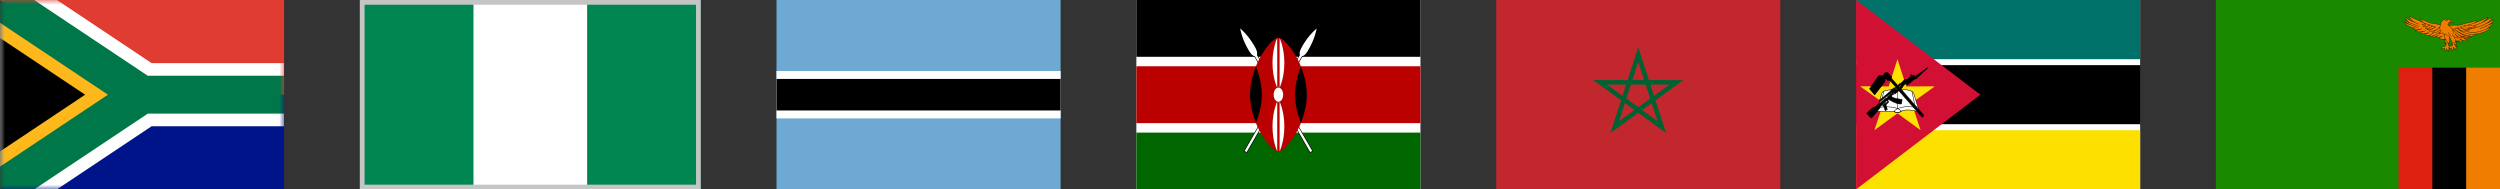
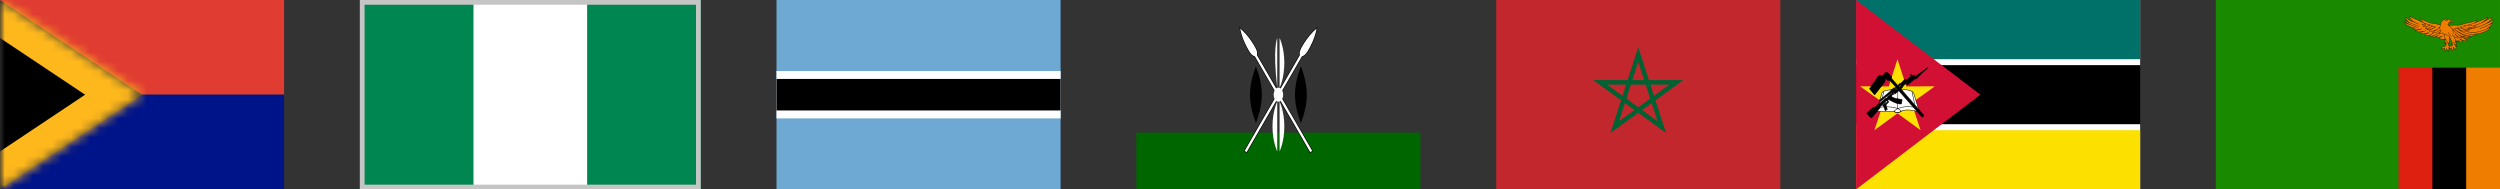
<svg xmlns="http://www.w3.org/2000/svg" width="264" height="20" viewBox="0 0 264 20" fill="none">
  <rect x="0" y="0" width="264" height="20" fill="#333333" stroke="none" />
  <g clip-path="url(#clip0_2929_350)">
    <path d="M0 0H30V10H15L0 0Z" fill="#E03C31" />
    <path d="M0 20H30V10H15L0 20Z" fill="#001489" />
    <mask id="mask0_2929_350" style="mask-type:luminance" maskUnits="userSpaceOnUse" x="0" y="0" width="30" height="20">
      <path d="M0 0H30V20H0V0Z" fill="white" />
    </mask>
    <g mask="url(#mask0_2929_350)">
-       <path d="M30 10H15M15 10L0 0V20L15 10Z" stroke="white" stroke-width="6.667" />
      <mask id="mask1_2929_350" style="mask-type:luminance" maskUnits="userSpaceOnUse" x="0" y="0" width="15" height="20">
        <path d="M0 0L15 10L0 20V0Z" fill="white" />
      </mask>
      <g mask="url(#mask1_2929_350)">
        <path d="M0 0L15 10L0 20" fill="black" />
        <path d="M0 0L15 10L0 20" stroke="#FFB81C" stroke-width="6.667" />
      </g>
-       <path d="M0 0L15 10M15 10H30M15 10L0 20" stroke="#007749" stroke-width="4" />
    </g>
  </g>
  <g clip-path="url(#clip1_2929_350)">
    <path d="M38 0H74V20H38V0Z" fill="#008751" />
    <path d="M50 0H62V20H50V0Z" fill="white" />
  </g>
  <rect x="38.25" y="0.25" width="35.5" height="19.5" stroke="#C5C5C5" stroke-width="0.5" />
  <g clip-path="url(#clip2_2929_350)">
    <path d="M112 0H82V20H112V0Z" fill="#6DA9D2" />
    <path d="M112 7.5H82V12.5H112V7.5Z" fill="white" />
    <path d="M112 8.333H82V11.667H112V8.333Z" fill="black" />
  </g>
  <g clip-path="url(#clip3_2929_350)">
-     <path d="M120 0H150V20H120V0Z" fill="white" />
-     <path d="M120 0H150V6H120V0Z" fill="black" />
    <path d="M120 14H150V20H120V14Z" fill="#006600" />
    <path d="M131.429 15.938L131.645 16.062L137.484 5.949C137.826 5.857 138.013 5.533 138.201 5.208C138.326 4.991 138.826 4.125 139.043 3C138.176 3.75 137.676 4.616 137.551 4.833C137.364 5.158 137.176 5.482 137.268 5.824L131.429 15.938Z" fill="black" stroke="black" stroke-width="0.125" />
    <path d="M131.429 15.938L131.645 16.062L137.484 5.949C137.826 5.857 138.013 5.533 138.201 5.208C138.326 4.991 138.826 4.125 139.043 3C138.176 3.75 137.676 4.616 137.551 4.833C137.364 5.158 137.176 5.482 137.268 5.824L131.429 15.938Z" fill="white" />
    <path d="M138.572 15.938L138.356 16.062L132.517 5.949C132.175 5.857 131.988 5.533 131.8 5.208C131.675 4.991 131.175 4.125 130.958 3C131.825 3.75 132.325 4.616 132.45 4.833C132.637 5.158 132.825 5.482 132.733 5.824L138.572 15.938Z" fill="black" stroke="black" stroke-width="0.125" />
    <path d="M138.572 15.938L138.356 16.062L132.517 5.949C132.175 5.857 131.988 5.533 131.8 5.208C131.675 4.991 131.175 4.125 130.958 3C131.825 3.75 132.325 4.616 132.45 4.833C132.637 5.158 132.825 5.482 132.733 5.824L138.572 15.938Z" fill="white" />
-     <path d="M120 7V13H132.625C133 14 134.25 16 135 16C135.75 16 137 14 137.375 13H150V7H137.375C137 6 135.75 4 135 4C134.25 4 133 6 132.625 7H120Z" fill="#BB0000" />
    <path d="M137.375 13C137.75 12 138 11 138 10C138 9 137.75 8 137.375 7C137 8 136.75 9 136.75 10C136.75 11 137 12 137.375 13Z" fill="black" />
    <path d="M132.625 13C132.25 12 132 11 132 10C132 9 132.25 8 132.625 7C133 8 133.25 9 133.25 10C133.25 11 133 12 132.625 13Z" fill="black" />
    <path d="M135.001 10.75C135.277 10.75 135.501 10.414 135.501 10C135.501 9.586 135.277 9.25 135.001 9.25C134.725 9.25 134.501 9.586 134.501 10C134.501 10.414 134.725 10.75 135.001 10.75Z" fill="white" />
    <path d="M135.126 10.731C135.126 10.731 135.626 11.731 135.626 13.356C135.626 14.981 135.126 15.981 135.126 15.981V10.731Z" fill="white" />
-     <path d="M134.876 9.269C134.876 9.269 134.376 8.269 134.376 6.644C134.376 5.019 134.876 4.019 134.876 4.019V9.269Z" fill="white" />
+     <path d="M134.876 9.269C134.376 5.019 134.876 4.019 134.876 4.019V9.269Z" fill="white" />
    <path d="M134.876 10.731C134.876 10.731 134.376 11.731 134.376 13.356C134.376 14.981 134.876 15.981 134.876 15.981V10.731Z" fill="white" />
    <path d="M135.126 9.269C135.126 9.269 135.626 8.269 135.626 6.644C135.626 5.019 135.126 4.019 135.126 4.019V9.269Z" fill="white" />
  </g>
  <g clip-path="url(#clip4_2929_350)">
    <path d="M158 0H188V20H158V0Z" fill="#C1272D" />
    <path d="M173 5.769L175.487 13.423L168.977 8.693H177.024L170.514 13.423L173 5.769Z" stroke="#006233" stroke-width="0.475" />
  </g>
  <g clip-path="url(#clip5_2929_350)">
    <path d="M196 0H226V20H196V0Z" fill="black" />
    <path d="M196 0H226V6.875H196V0Z" fill="white" />
    <path d="M196 0H226V6.25H196V0Z" fill="#007168" />
    <path d="M196 13.117H226V20H196V13.117Z" fill="white" />
    <path d="M196 13.75H226V20H196V13.75Z" fill="#FCE100" />
    <path d="M196 0V20L209.125 10L196 0Z" fill="#D21034" />
    <path d="M202.812 13.749L200.373 11.964L197.938 13.75L198.883 10.879L196.432 9.115L199.454 9.126L200.374 6.25L201.298 9.128L204.317 9.114L201.866 10.882L202.812 13.749Z" fill="#FCE100" />
    <path fill-rule="evenodd" clip-rule="evenodd" d="M198.258 11.748H200.014C200.156 11.906 200.471 11.971 200.771 11.746C201.322 11.444 202.387 11.748 202.387 11.748L202.597 11.525L202.086 9.847L201.902 9.65C201.902 9.65 201.509 9.414 200.762 9.493C200.014 9.572 199.752 9.467 199.752 9.467C199.752 9.467 199.097 9.545 198.913 9.637C198.893 9.653 198.704 9.847 198.704 9.847L198.258 11.748Z" fill="white" stroke="black" stroke-width="0.052" stroke-linejoin="round" />
    <path d="M198.612 11.315C198.612 11.315 200.29 11.105 200.775 11.748C200.501 11.935 200.26 11.95 200.002 11.761C200.043 11.692 200.605 11.105 202.034 11.302" stroke="black" stroke-width="0.052" stroke-linecap="round" stroke-linejoin="round" />
    <path d="M200.409 9.637L200.395 11.485L200.409 9.637ZM201.903 9.663L202.218 11.131L201.903 9.663ZM198.931 9.64L198.757 10.397L198.931 9.64Z" fill="black" />
    <path d="M200.409 9.637L200.395 11.485M201.903 9.663L202.218 11.131M198.931 9.64L198.757 10.397" stroke="black" stroke-width="0.052" stroke-linecap="round" stroke-linejoin="round" />
    <path fill-rule="evenodd" clip-rule="evenodd" d="M197.117 11.949L197.53 12.433C197.579 12.462 197.622 12.46 197.665 12.433L198.277 11.699L198.534 11.38C198.574 11.333 198.587 11.28 198.583 11.233L199.075 10.796L199.179 10.806C199.132 10.794 199.097 10.771 199.134 10.719L199.245 10.633L199.33 10.743L199.196 10.903H199.061L198.804 11.135L198.916 11.235L199.085 11.699L199.294 11.552L199.159 11.074L199.453 10.756L199.343 10.584L199.416 10.486C199.416 10.486 200.433 11.127 200.825 10.955C200.836 10.959 200.849 10.499 200.849 10.499C200.849 10.499 199.796 10.388 199.771 10.18C199.747 9.972 200.004 9.948 200.004 9.948L199.894 9.788L199.918 9.703L200.102 9.935L200.518 9.58L202.967 12.372C203.101 12.318 203.129 12.285 203.138 12.152C203.135 12.148 200.738 9.396 200.738 9.396L200.922 9.201C200.958 9.16 200.971 9.142 200.971 9.078L201.253 8.833C201.337 8.862 201.391 8.913 201.436 8.98L202.211 8.324C202.231 8.344 202.293 8.365 202.335 8.342L203.615 7.113L202.22 8.099L202.171 8.062C202.171 8.021 202.222 8.011 202.171 7.939C202.117 7.874 202.036 8.001 202.024 8.001C202.012 8.001 201.822 7.934 201.781 7.849L201.767 8.074L201.412 8.405L201.143 8.392L200.751 8.772L200.702 8.919L200.763 9.041C200.763 9.041 200.555 9.225 200.555 9.213C200.555 9.201 200.513 9.159 200.511 9.153L200.689 8.992L200.714 8.882L200.654 8.789C200.636 8.802 200.408 9.041 200.396 9.017L199.734 8.27L199.771 8.135L199.355 7.682C199.203 7.63 198.963 7.621 198.914 7.952C198.876 8.029 198.559 7.964 198.559 7.964L198.387 8.001L197.42 9.372L197.959 10.021L199.061 8.625L199.094 8.23L199.325 8.488C199.402 8.498 199.475 8.499 199.545 8.464L200.198 9.192L200.089 9.299L200.188 9.406C200.225 9.382 200.26 9.352 200.297 9.328C200.309 9.344 200.329 9.375 200.342 9.392C200.287 9.421 200.249 9.461 200.194 9.491C200.106 9.434 200.022 9.363 200.028 9.25L199.661 9.556L199.649 9.617L198.559 10.523L198.461 10.535L198.436 10.817L199.147 10.229V10.143L199.22 10.205L199.771 9.764C199.771 9.764 199.808 9.813 199.796 9.813C199.783 9.813 199.306 10.254 199.306 10.254L199.294 10.303L199.208 10.376L199.159 10.339L198.498 10.927H198.4L198.032 11.294C197.938 11.303 197.855 11.313 197.775 11.368L197.117 11.949Z" fill="black" stroke="black" stroke-width="0.052" stroke-linejoin="round" />
  </g>
  <g clip-path="url(#clip6_2929_350)">
    <path d="M233.999 0H263.999V20H233.999V0Z" fill="#DE2010" />
    <path d="M256.856 0H263.999V20H256.856V0Z" fill="black" />
    <path d="M260.428 0H263.999V20H260.428V0Z" fill="#EF7D00" />
    <path d="M233.999 0H263.999V7.143H253.285V20H233.999V0Z" fill="#198A00" />
    <path d="M258.554 4.818C258.602 4.851 258.693 4.887 258.693 4.887C258.78 4.835 258.946 4.859 258.954 4.85C258.968 4.835 258.984 4.81 258.984 4.81L258.973 4.632C258.943 4.681 258.915 4.705 258.892 4.696C258.949 4.423 258.868 4.273 258.665 3.916C258.66 4.128 258.657 4.315 258.638 4.451C258.672 4.553 258.662 4.548 258.67 4.652C258.63 4.634 258.589 4.587 258.552 4.536C258.552 4.536 258.531 4.775 258.554 4.818ZM259.339 4.312C259.424 4.452 259.499 4.421 259.524 4.475C259.441 4.521 259.337 4.381 259.274 4.369C259.211 4.409 259.46 4.716 259.458 4.738C259.455 4.744 259.329 4.728 259.215 4.648C259.22 4.712 259.224 4.76 259.224 4.762C259.224 4.769 259.233 4.796 259.378 4.799C259.495 4.816 259.504 4.974 259.477 4.93C259.45 4.887 259.355 4.858 259.355 4.858C259.355 4.858 259.278 4.862 259.296 4.912C259.446 4.964 259.414 5.09 259.387 5.161C259.36 5.231 259.269 5.229 259.269 5.229C259.269 5.229 259.335 5.152 259.278 5.123C259.154 5.152 259.138 5.011 259.138 5.011C259.138 5.011 259.118 4.965 259.065 5.013C259.115 5.25 258.973 5.27 258.973 5.27C258.973 5.27 258.948 5.337 259 5.383C258.864 5.385 258.907 5.262 258.891 5.235C258.875 5.231 258.828 5.177 258.896 5.026C258.796 5.179 258.695 5.123 258.695 5.123C258.695 5.123 258.688 5.171 258.708 5.239C258.631 5.181 258.629 5.154 258.629 5.051C258.625 5.032 258.624 5.014 258.624 4.997C258.607 5.013 258.588 5.03 258.568 5.04C258.692 5.206 258.545 5.304 258.545 5.304C258.545 5.304 258.532 5.381 258.593 5.43C258.48 5.422 258.48 5.324 258.48 5.324C258.48 5.324 258.376 5.281 258.369 5.105C258.38 5.3 258.206 5.316 258.206 5.316C258.206 5.316 258.183 5.36 258.222 5.41C258.097 5.385 258.136 5.262 258.136 5.262C258.136 5.262 258.039 5.204 258.201 5.049C258.023 5.177 257.91 5.146 257.882 5.142C257.882 5.142 257.862 5.163 257.821 5.229C257.808 5.131 257.828 5.117 257.828 5.117C257.828 5.117 257.85 4.915 258.068 4.916C258.278 4.916 258.308 4.759 258.325 4.687C258.295 4.714 258.278 4.715 258.266 4.71C258.234 4.697 258.346 4.294 258.314 4.18C258.349 4.522 258.11 4.666 258.117 4.617C258.15 4.507 258.157 4.403 258.182 4.311C258.205 4.218 258.247 4.138 258.256 4.087C258.227 4.146 258.152 4.227 258.145 4.23C258.125 4.244 258.188 4.088 258.159 4.109C258.101 4.149 257.724 4.207 257.607 4.024C257.608 3.947 257.973 3.783 257.945 3.799C257.89 3.832 257.187 4.096 257.206 3.94C257.167 3.903 257.605 3.663 257.595 3.668C257.585 3.673 257.221 3.854 257.207 3.861C257.193 3.869 256.896 3.955 256.84 3.873C256.831 3.855 257.686 3.432 257.689 3.372C257.632 3.453 257.025 3.755 257.002 3.768C256.979 3.78 256.621 3.883 256.513 3.791C256.49 3.769 256.987 3.539 256.964 3.488C256.774 3.649 256.625 3.701 256.483 3.727C256.404 3.738 256.318 3.741 256.255 3.728C256.129 3.702 256.048 3.63 256.049 3.618C256.049 3.601 256.409 3.538 256.484 3.445C255.74 3.676 255.488 3.46 255.502 3.431C255.508 3.42 255.673 3.411 255.689 3.403C255.701 3.394 256.152 3.252 256.161 3.242C256.171 3.232 255.693 3.386 255.442 3.373C255.158 3.357 255.024 3.258 255.032 3.235C255.038 3.218 255.208 3.202 255.24 3.198C255.277 3.195 255.761 3.05 255.777 3.038C255.808 3.012 255.441 3.131 255.373 3.135C254.844 3.164 254.768 3.023 254.779 2.997C254.783 2.989 254.962 2.965 254.99 2.969C255.022 2.971 255.349 2.906 255.353 2.903C255.37 2.892 255.036 2.975 255.009 2.965C254.087 2.765 253.927 2.429 253.927 2.349C253.927 2.28 254.021 2.407 254.167 2.477C254.486 2.599 255.148 2.837 255.126 2.83C254.77 2.715 254.374 2.536 254.271 2.494C254.075 2.411 253.922 2.145 253.965 2.12C254.009 2.093 254.248 2.338 254.442 2.408C254.482 2.422 255.491 2.81 255.493 2.804C255.502 2.781 254.619 2.491 254.546 2.442C254.1 2.266 254.039 1.873 254.069 1.845C254.125 1.83 254.282 2.031 254.397 2.095C254.469 2.135 254.608 2.216 255.546 2.599C255.555 2.596 254.935 2.332 254.856 2.29C254.696 2.181 254.557 2.023 254.474 1.896C254.414 1.802 254.412 1.713 254.443 1.713C254.496 1.713 254.668 1.855 254.887 1.929C255.192 2.054 255.521 2.19 255.881 2.382C255.902 2.374 255.487 2.02 255.562 1.99C255.619 1.946 256.202 2.304 256.765 2.453C256.973 2.484 257.551 2.557 257.765 2.653C257.722 2.623 257.715 2.614 257.701 2.604C257.871 1.846 258.549 1.946 258.714 2.119C259.221 2.167 259.026 2.38 258.934 2.412C258.98 2.253 258.771 2.302 258.689 2.247C258.752 2.269 258.814 2.29 258.877 2.313C258.824 2.337 258.803 2.326 258.729 2.334C258.64 2.346 258.47 2.429 258.621 2.718C258.621 2.718 258.834 2.603 259.635 2.658C259.721 2.668 260.181 2.514 260.328 2.469C260.56 2.429 261.301 2.281 261.502 2.142C261.643 2.127 261.464 2.38 261.285 2.44C261.285 2.44 262.606 1.923 262.725 1.824C262.779 1.884 262.232 2.489 261.172 2.712C262.135 2.504 262.958 1.849 263.126 1.869C263.174 1.879 263.164 2.509 260.955 3.055C262.482 2.688 263.359 2.016 263.359 2.087C263.359 2.122 263.207 2.611 261.87 3.02C262.243 2.941 263.255 2.375 263.245 2.484C263.277 2.529 262.265 3.72 260.436 3.333C261.897 3.681 262.844 2.842 262.98 2.856C263.007 2.861 262.709 3.591 260.869 3.636C261.751 3.552 261.497 3.631 261.497 3.631C261.497 3.631 260.977 4.003 260.349 3.75C260.842 3.874 260.896 3.879 260.907 3.919C260.874 3.969 260.468 4.043 260.078 3.849C260.337 3.954 260.675 3.989 260.679 4.033C260.637 4.079 260.455 4.12 260.356 4.097C260.267 4.077 260.103 3.99 259.906 3.804C260.082 4.011 260.549 4.227 260.468 4.306C260.279 4.391 259.873 4.172 259.711 4.073C259.943 4.341 260.154 4.326 260.078 4.425C259.889 4.51 259.591 4.276 259.521 4.217C259.521 4.241 259.721 4.351 259.656 4.4C259.483 4.41 259.305 4.228 259.299 4.222C259.311 4.254 259.324 4.284 259.339 4.312Z" fill="#EF7D00" stroke="black" stroke-width="0.032" stroke-linecap="round" stroke-linejoin="round" />
    <path d="M255.889 2.386C255.889 2.386 256.383 2.625 256.592 2.608C256.536 2.656 256.454 2.675 256.454 2.675M256.454 2.675C256.506 2.695 256.65 2.765 256.868 2.72C256.816 2.768 256.748 2.822 256.748 2.822C256.748 2.822 256.935 2.886 257.147 2.785C257.083 2.858 257.046 2.912 257.046 2.912L257.193 2.92M256.454 2.675C256.454 2.675 256.362 2.785 256.31 2.813C256.257 2.841 255.947 2.861 255.874 2.805C255.996 2.777 256.168 2.602 256.168 2.602C256.168 2.602 255.812 2.723 255.77 2.566C255.941 2.571 256.08 2.476 256.08 2.476M256.454 2.675C256.454 2.675 256.135 3.013 256.089 3.01C256.082 3.05 256.423 3.035 256.494 2.976C256.564 2.917 256.742 2.83 256.742 2.83C256.742 2.83 256.276 3.128 256.254 3.128C256.429 3.171 256.779 3.078 257.003 2.951C256.671 3.154 256.641 3.19 256.472 3.258C256.622 3.289 256.699 3.382 257.209 3.179C257.5 3.052 257.665 2.822 257.665 2.822C257.485 3.044 257.199 3.233 256.883 3.418C256.865 3.452 257.221 3.59 257.675 3.157M257.702 2.737C257.711 2.782 257.521 3.01 257.782 3.278C257.546 3.542 257.546 3.576 257.546 3.576C257.546 3.576 257.678 3.644 257.914 3.458C258.304 3.897 258.174 4.098 258.174 4.098M258.143 3.788C258.143 3.788 258.107 3.74 258.171 3.564C258.228 3.628 258.293 3.642 258.321 3.667C258.349 3.693 258.643 3.732 258.662 3.912M258.546 3.416C258.546 3.416 258.577 3.548 258.699 3.649C258.822 3.75 258.832 3.849 258.832 3.849M258.325 4.687C258.383 4.63 258.458 4.5 258.468 4.407C258.489 4.442 258.514 4.487 258.552 4.536M258.973 4.632C259.012 4.565 259.045 4.461 259.041 4.396C259.07 4.51 259.145 4.596 259.215 4.648M258.485 2.554C258.485 2.554 258.528 2.673 258.653 2.749C258.782 2.824 258.976 3.064 258.991 3.106M258.991 3.106C259.006 3.157 259.08 3.525 259.074 3.565M258.991 3.106C259.044 3.209 259.509 3.583 259.699 3.7M261.285 2.44C261.096 2.519 260.408 2.737 260.165 2.708C260.457 2.712 260.295 2.931 259.808 2.827C260.04 2.946 259.954 2.966 259.954 2.966C259.954 2.966 259.543 2.986 259.434 2.901C259.71 2.995 259.597 3.03 259.597 3.03C259.597 3.03 259.315 3.055 259.185 3.001C259.386 3.055 259.283 3.09 259.283 3.09C259.283 3.09 259.12 3.115 258.985 3.07M260.598 2.668C260.609 2.673 261.258 2.802 261.475 2.737C261.199 3.075 260.646 2.847 260.646 2.847C260.917 2.921 260.928 2.916 261.015 2.986C261.042 3.05 260.517 3.02 260.344 2.931C260.825 3.07 260.836 3.06 260.852 3.115C260.874 3.189 260.062 3.095 259.992 2.995C260.208 3.15 260.327 3.179 260.446 3.249C260.3 3.308 260.03 3.368 259.532 3.045C260.187 3.591 260.776 3.556 260.869 3.656C260.641 3.964 259.759 3.472 259.353 3.224C258.947 2.976 260.241 3.825 260.36 3.81C260.248 3.9 259.893 3.838 259.699 3.7M259.699 3.7C259.768 3.821 260.033 3.95 260.012 4.014C259.714 4.041 259.308 3.709 259.228 3.56C259.207 3.633 259.611 3.934 259.592 4.014C259.574 4.093 259.137 3.935 258.944 3.66C259.235 3.929 259.242 4.1 259.299 4.222M260.766 3.239C260.69 3.249 260.462 3.249 260.43 3.244M258.693 4.887C258.646 4.912 258.626 4.953 258.624 4.997M258.489 2.135C258.489 2.122 258.429 2.005 258.208 2.151C258.327 2.157 258.444 2.22 258.489 2.135Z" stroke="black" stroke-width="0.032" stroke-linecap="round" stroke-linejoin="round" />
  </g>
  <defs>
    <clipPath id="clip0_2929_350">
      <rect width="30" height="20" fill="white" />
    </clipPath>
    <clipPath id="clip1_2929_350">
      <rect x="38" width="36" height="20" fill="white" />
    </clipPath>
    <clipPath id="clip2_2929_350">
      <rect width="30" height="20" fill="white" transform="translate(82)" />
    </clipPath>
    <clipPath id="clip3_2929_350">
      <rect width="30" height="20" fill="white" transform="translate(120)" />
    </clipPath>
    <clipPath id="clip4_2929_350">
      <rect width="30" height="20" fill="white" transform="translate(158)" />
    </clipPath>
    <clipPath id="clip5_2929_350">
      <rect width="30" height="20" fill="white" transform="translate(196)" />
    </clipPath>
    <clipPath id="clip6_2929_350">
      <rect width="30" height="20" fill="white" transform="translate(234)" />
    </clipPath>
  </defs>
</svg>